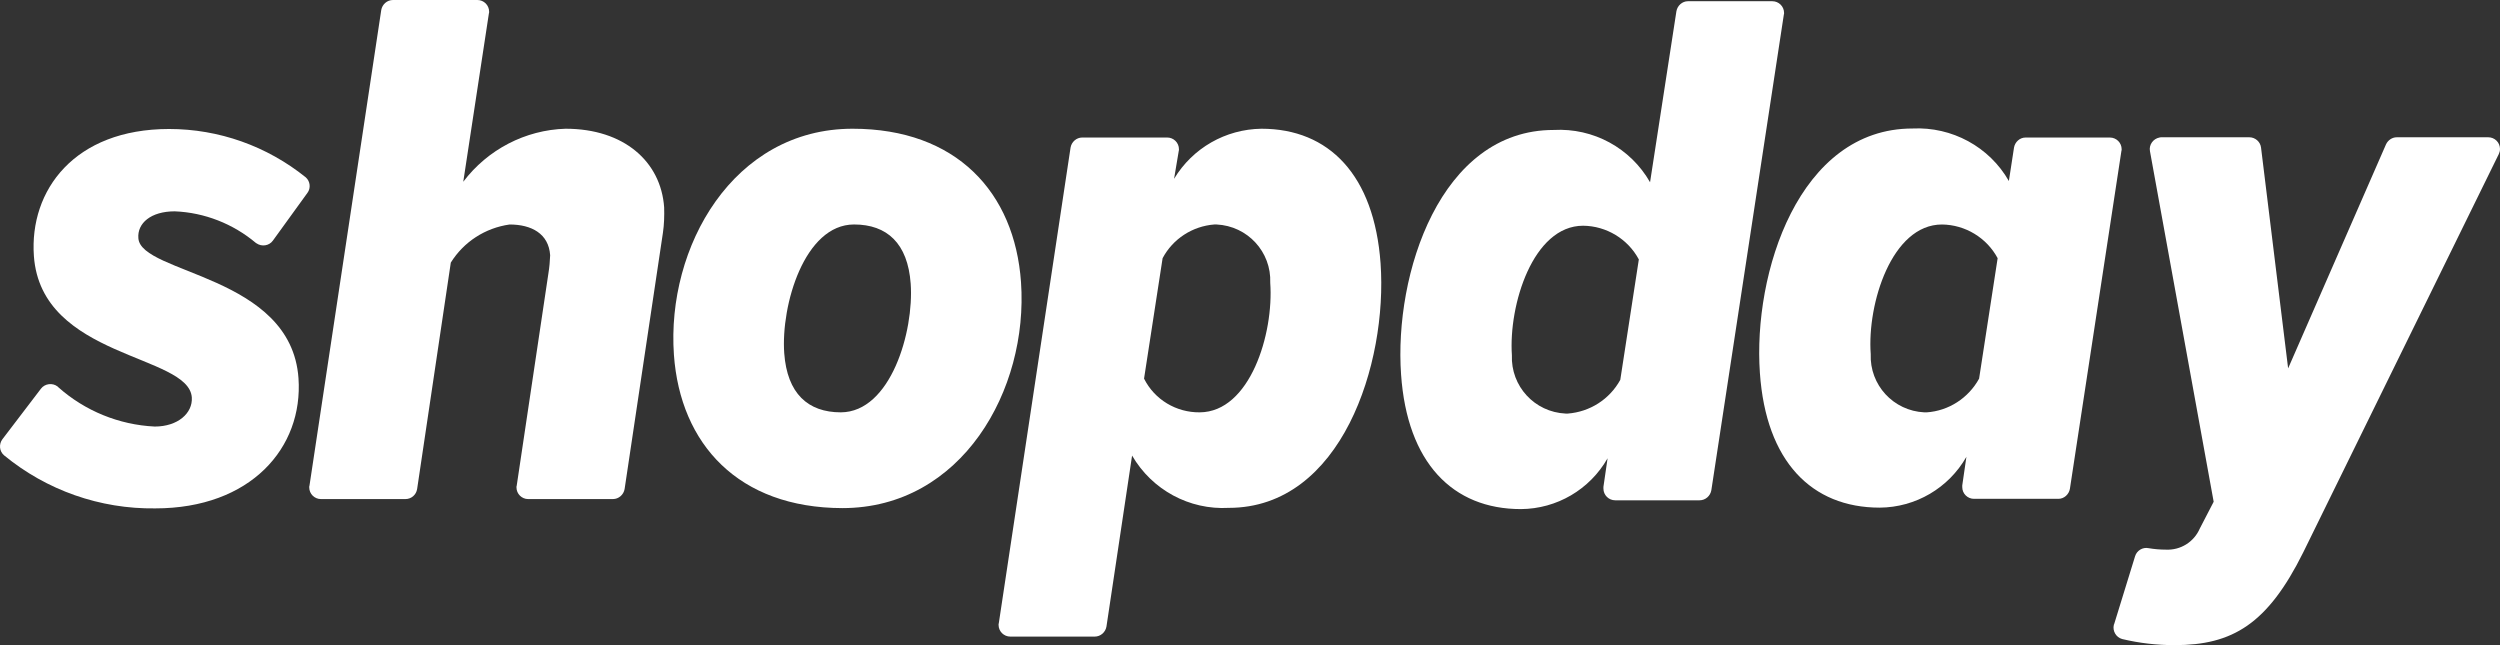
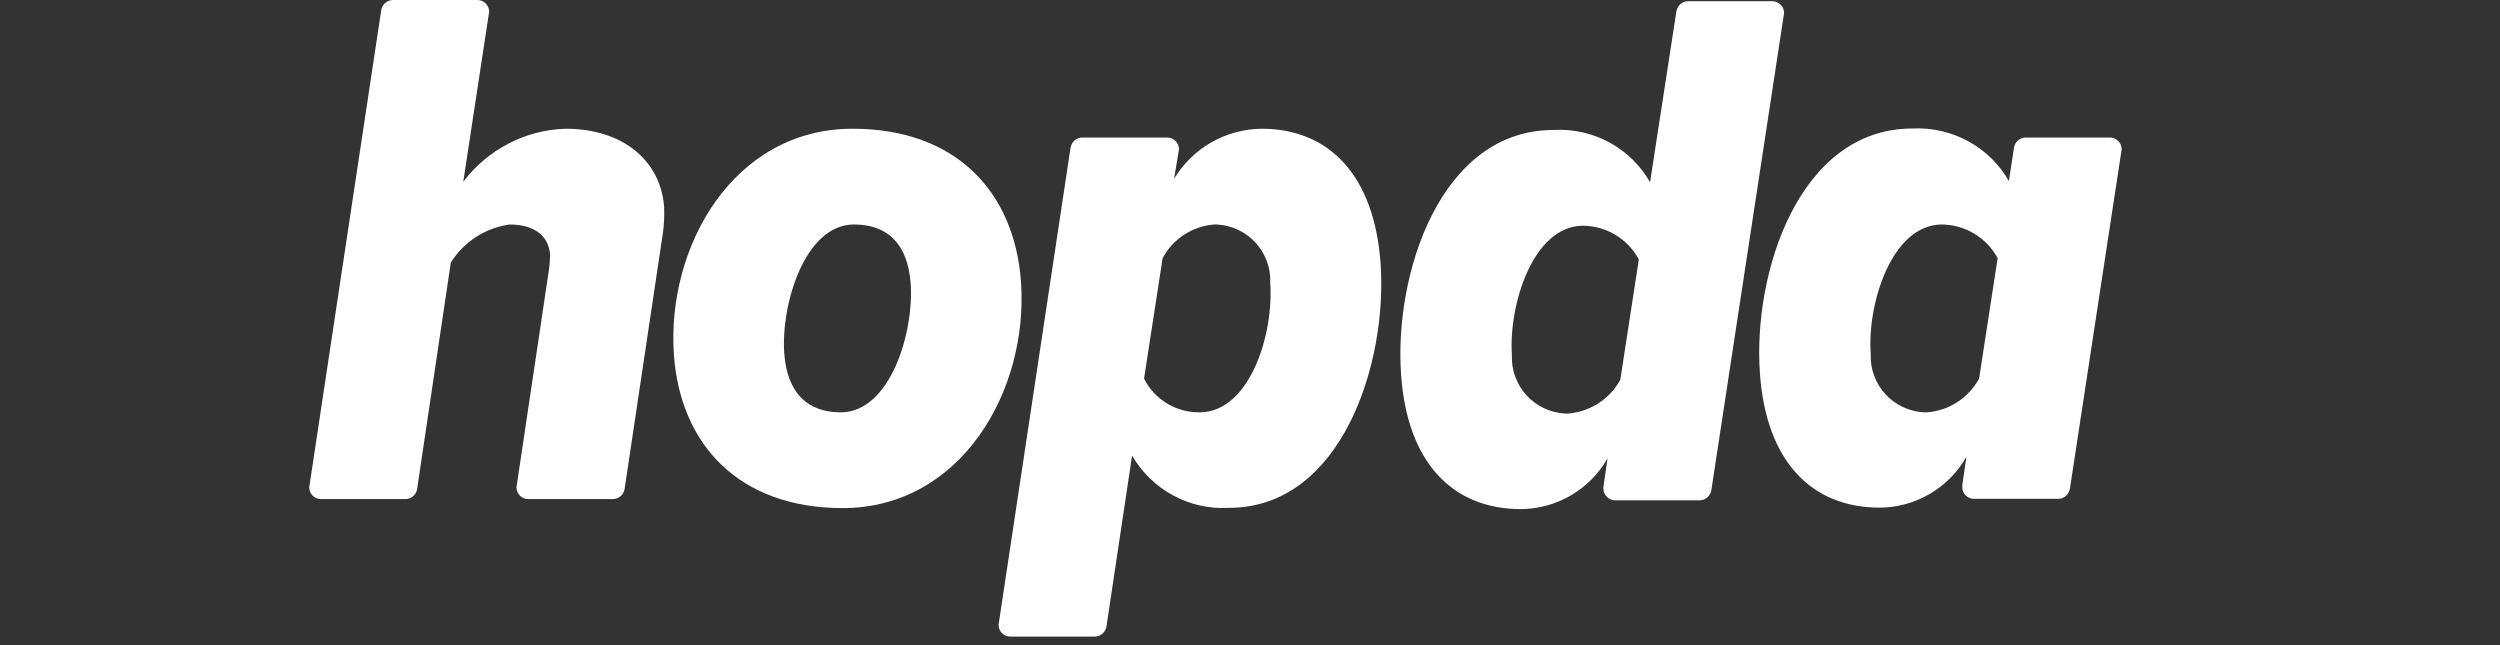
<svg xmlns="http://www.w3.org/2000/svg" width="124" height="32" viewBox="0 0 124 32" fill="none">
  <rect x="0" y="0" width="124" height="32" fill="#333333" stroke="none" />
-   <path d="M0.119 21.787L2.032 19.278C2.226 19.024 2.601 18.976 2.855 19.169C2.868 19.181 2.88 19.194 2.892 19.206C4.211 20.381 5.906 21.072 7.674 21.157C8.824 21.157 9.563 20.49 9.514 19.715C9.369 17.558 2.044 17.788 1.681 12.699C1.451 9.44 3.691 6.398 8.388 6.398C10.858 6.398 13.243 7.247 15.168 8.798C15.386 8.991 15.423 9.331 15.253 9.561L13.534 11.936C13.352 12.19 12.989 12.251 12.723 12.069C12.711 12.057 12.698 12.057 12.686 12.045C11.56 11.1 10.144 10.542 8.667 10.482C7.48 10.482 6.802 11.075 6.863 11.815C6.984 13.596 14.442 13.632 14.805 18.757C15.047 22.211 12.432 25.216 7.698 25.216C4.962 25.252 2.311 24.319 0.204 22.586C-0.038 22.38 -0.062 22.029 0.119 21.787Z" fill="white" />
  <path d="M26.198 24.754C25.883 24.754 25.617 24.5 25.617 24.173C25.617 24.148 25.617 24.112 25.629 24.088L27.203 13.546C27.251 13.256 27.276 12.953 27.288 12.662C27.215 11.584 26.355 11.135 25.278 11.135C24.067 11.305 23.002 11.995 22.36 13.025L20.689 24.258C20.641 24.548 20.399 24.754 20.108 24.754H15.919C15.604 24.754 15.338 24.5 15.338 24.173C15.338 24.148 15.338 24.112 15.35 24.088L18.91 0.497C18.958 0.218 19.2 0 19.491 0H23.68C23.994 0 24.261 0.254 24.261 0.582C24.261 0.606 24.261 0.642 24.249 0.666L22.978 9.015C24.188 7.415 26.053 6.446 28.05 6.385C30.956 6.385 32.784 8.021 32.942 10.287C32.954 10.711 32.942 11.135 32.881 11.547L30.98 24.258C30.932 24.536 30.69 24.754 30.399 24.754H26.198Z" fill="white" />
  <path d="M33.426 17.593C33.051 12.249 36.368 6.385 42.288 6.385C47.434 6.385 50.328 9.535 50.642 13.994C51.018 19.337 47.7 25.202 41.78 25.202C36.634 25.19 33.741 22.039 33.426 17.593ZM45.17 14.067C45.025 12.068 43.996 11.134 42.361 11.134C39.903 11.134 38.729 15.133 38.898 17.52C39.044 19.519 40.073 20.452 41.707 20.452C44.177 20.44 45.34 16.442 45.17 14.067Z" fill="white" />
  <path d="M56.151 22.597L54.88 31.078C54.832 31.357 54.59 31.575 54.299 31.575H50.11C49.795 31.575 49.529 31.321 49.529 30.994C49.529 30.969 49.529 30.933 49.541 30.909L53.1 7.318C53.149 7.039 53.391 6.821 53.681 6.821H57.895C58.209 6.821 58.476 7.075 58.476 7.403C58.476 7.439 58.476 7.463 58.464 7.499L58.234 8.869C59.154 7.342 60.788 6.409 62.568 6.385C65.922 6.385 68.162 8.687 68.476 13.061C68.828 18.029 66.539 25.19 60.946 25.19C58.996 25.299 57.144 24.305 56.151 22.597ZM63.004 14.03C63.065 12.492 61.878 11.207 60.34 11.134C60.304 11.134 60.268 11.134 60.231 11.134C59.142 11.219 58.173 11.849 57.665 12.807L56.745 18.78C57.265 19.822 58.343 20.464 59.505 20.452C61.999 20.44 63.186 16.551 63.004 14.03Z" fill="white" />
  <path d="M81.843 9.039L83.15 0.557C83.199 0.279 83.441 0.061 83.719 0.061H87.909C88.223 0.061 88.49 0.315 88.49 0.642C88.49 0.666 88.49 0.703 88.478 0.727L84.882 24.318C84.833 24.597 84.591 24.815 84.3 24.815H80.111C79.797 24.815 79.53 24.56 79.53 24.233C79.53 24.209 79.53 24.173 79.53 24.148L79.736 22.731C78.852 24.282 77.218 25.239 75.438 25.251C72.048 25.251 69.796 22.949 69.493 18.575C69.142 13.607 71.431 6.446 77.06 6.446C79.034 6.337 80.874 7.343 81.843 9.039ZM74.99 17.617C74.93 19.156 76.116 20.441 77.654 20.513C77.69 20.513 77.726 20.513 77.763 20.513C78.852 20.429 79.833 19.811 80.366 18.841L81.286 12.868C80.741 11.85 79.676 11.208 78.525 11.196C76.031 11.196 74.821 15.134 74.99 17.617Z" fill="white" />
  <path d="M99.64 8.979L99.895 7.319C99.943 7.04 100.185 6.822 100.464 6.822H104.653C104.967 6.822 105.234 7.076 105.234 7.404C105.234 7.428 105.234 7.464 105.222 7.488L102.667 24.246C102.619 24.524 102.377 24.742 102.098 24.742H97.909C97.594 24.742 97.328 24.488 97.328 24.161C97.328 24.137 97.328 24.1 97.328 24.076L97.534 22.658C96.65 24.209 95.015 25.166 93.236 25.179C89.846 25.179 87.594 22.877 87.291 18.502C86.94 13.534 89.228 6.374 94.858 6.374C96.819 6.277 98.672 7.282 99.64 8.979ZM92.788 17.557C92.727 19.096 93.914 20.38 95.451 20.453C95.487 20.453 95.524 20.453 95.56 20.453C96.65 20.38 97.63 19.75 98.163 18.781L99.083 12.807C98.539 11.79 97.473 11.148 96.323 11.135C93.829 11.135 92.606 15.073 92.788 17.557Z" fill="white" />
-   <path d="M105.9 27.589C105.984 27.31 106.275 27.128 106.566 27.189C106.856 27.237 107.135 27.262 107.425 27.262C108.152 27.298 108.818 26.886 109.108 26.219L109.798 24.887L106.638 7.499C106.578 7.184 106.796 6.881 107.11 6.821C107.147 6.809 107.183 6.809 107.219 6.809H111.566C111.856 6.809 112.111 7.027 112.147 7.317L113.491 18.271L118.346 7.16C118.443 6.954 118.649 6.809 118.879 6.809H123.419C123.734 6.809 124 7.063 124 7.39C124 7.475 123.976 7.572 123.939 7.645L114.242 27.395C112.474 30.957 110.73 31.999 107.861 31.999C106.989 31.999 106.118 31.902 105.258 31.696C104.955 31.611 104.774 31.296 104.846 30.993C104.846 30.981 104.846 30.981 104.858 30.969L105.9 27.589Z" fill="white" />
</svg>